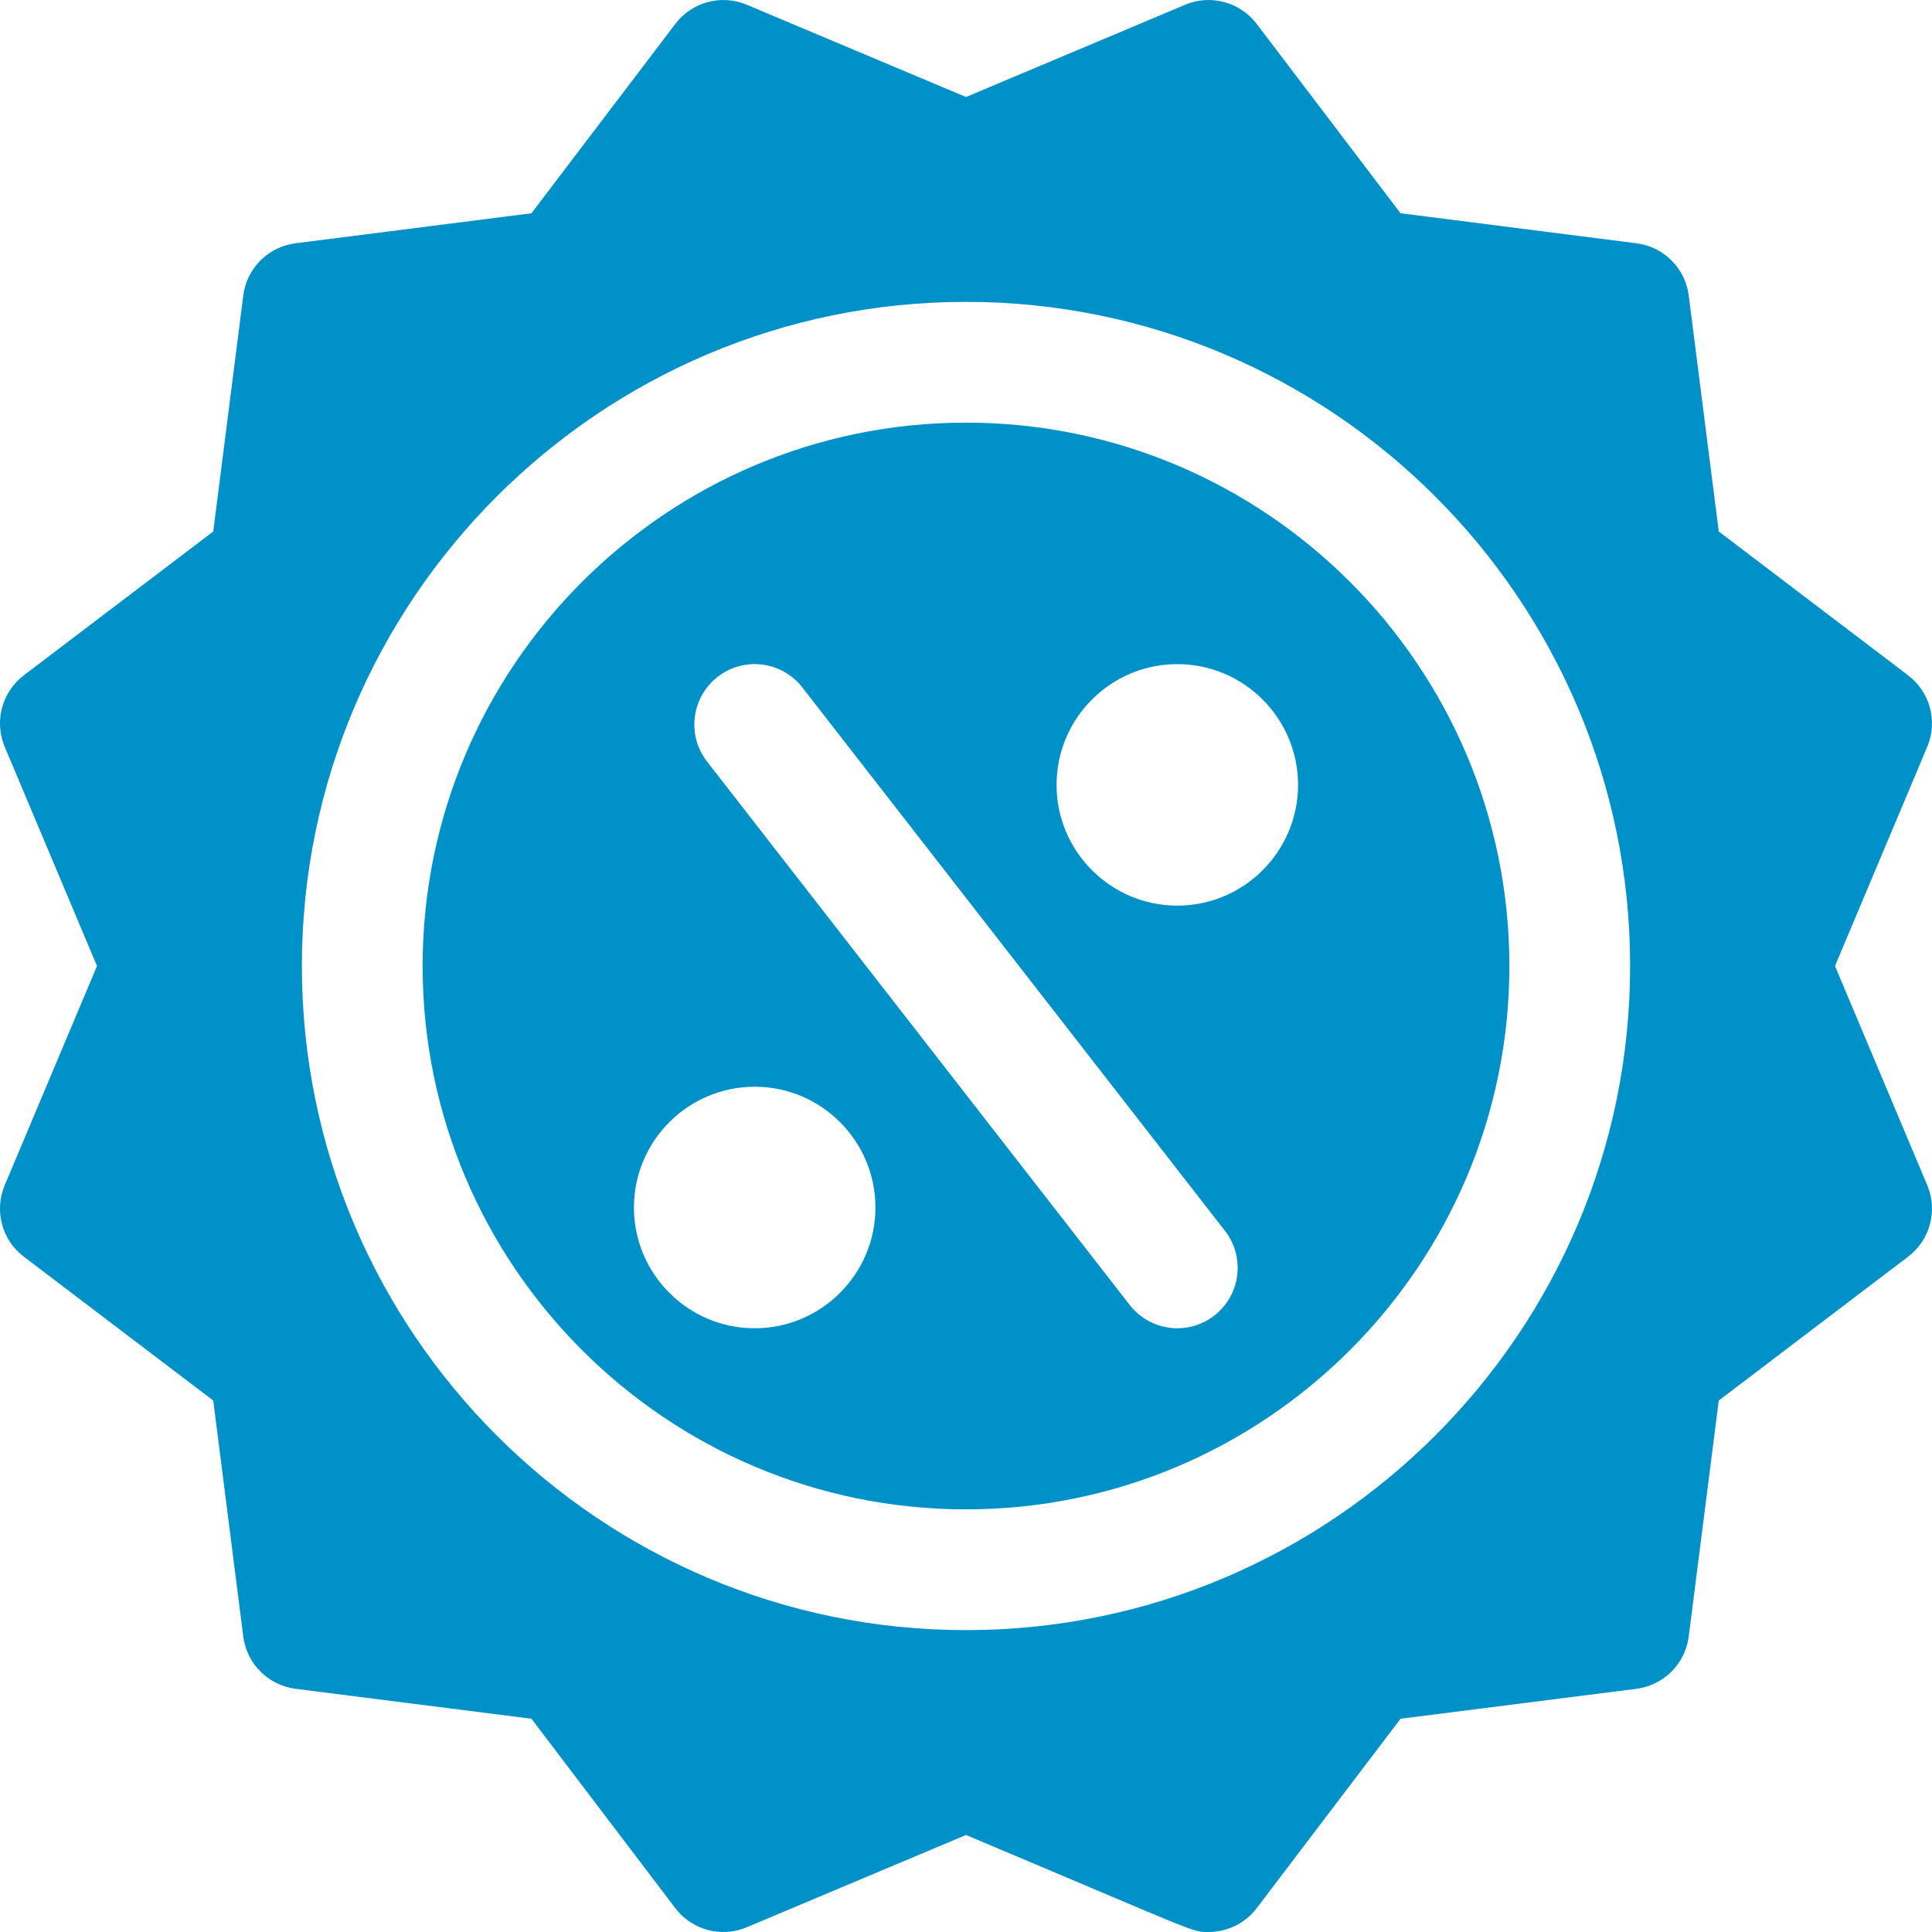
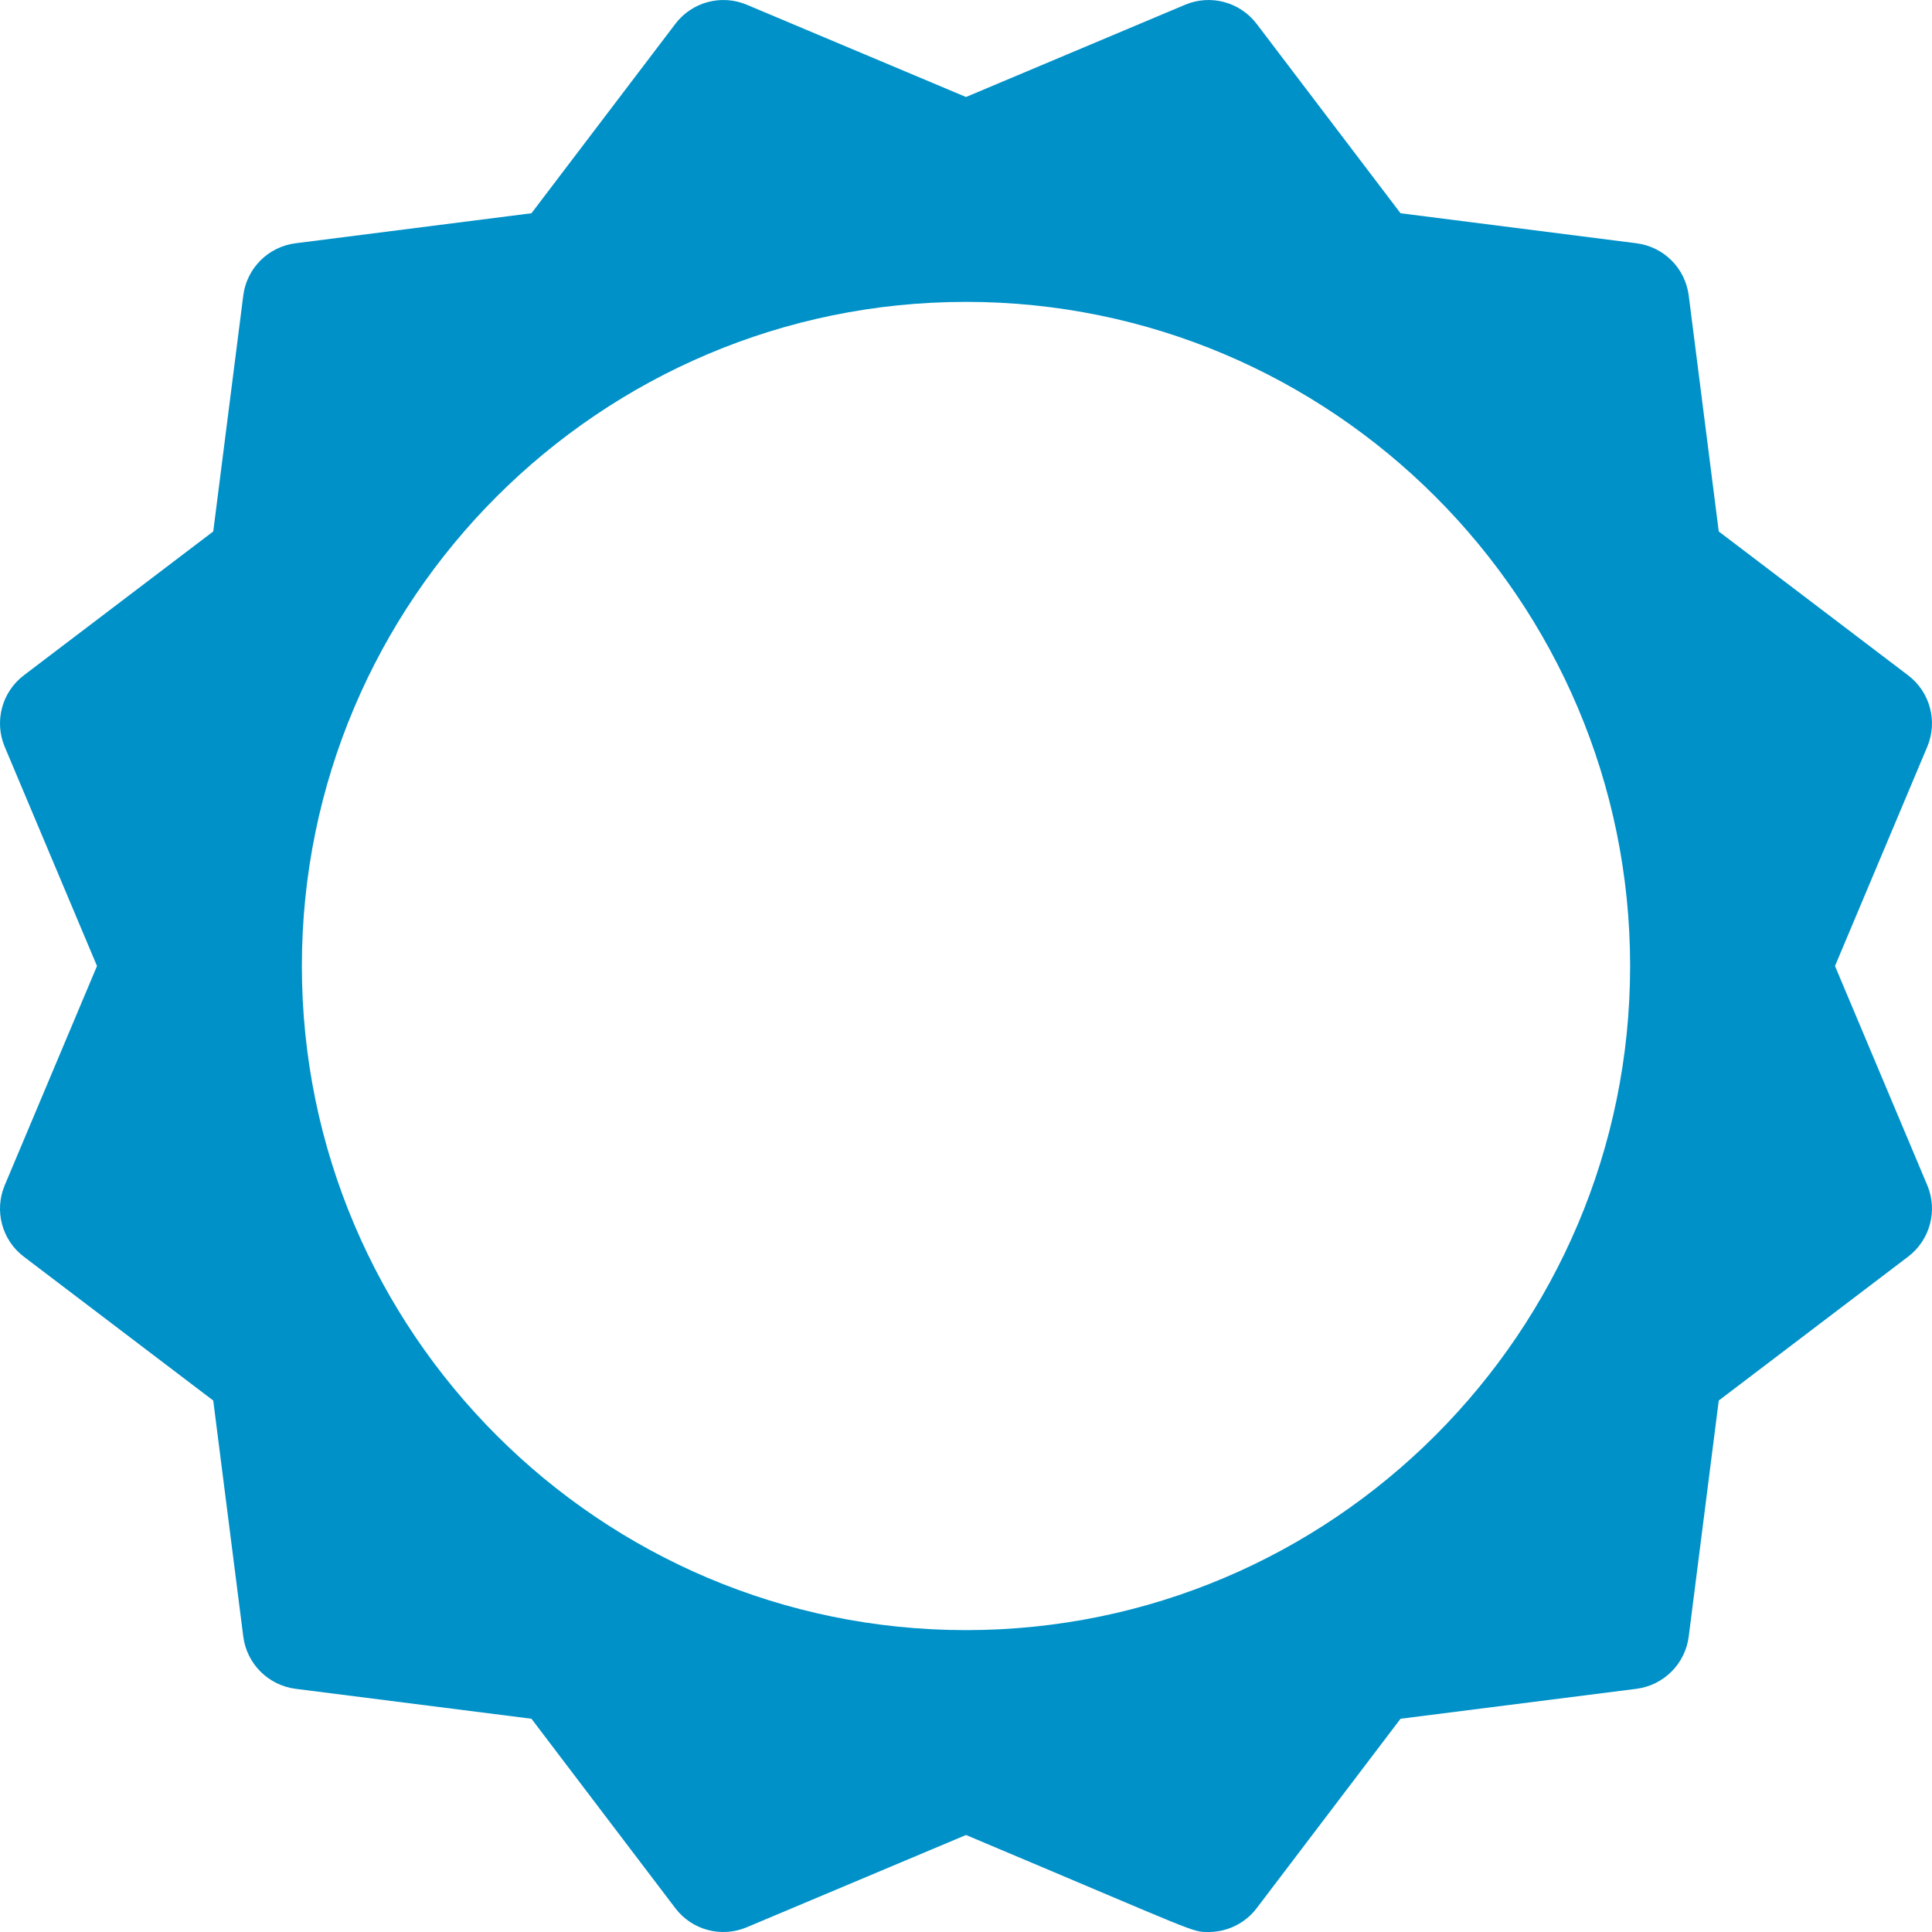
<svg xmlns="http://www.w3.org/2000/svg" width="24" height="24" viewBox="0 0 24 24" fill="none">
  <path d="M1.205 12L0.059 9.278C-0.074 8.962 0.023 8.597 0.296 8.389L2.649 6.602L3.022 3.671C3.065 3.332 3.332 3.065 3.671 3.022L6.602 2.649L8.389 0.297C8.596 0.024 8.961 -0.074 9.277 0.059L12 1.205L14.722 0.059C15.038 -0.074 15.403 0.024 15.611 0.297L17.398 2.649L20.329 3.022C20.668 3.065 20.935 3.332 20.978 3.671L21.351 6.602L23.703 8.389C23.976 8.596 24.074 8.961 23.941 9.277L22.795 12L23.941 14.723C24.074 15.038 23.976 15.404 23.703 15.611L21.351 17.398L20.978 20.329C20.935 20.668 20.668 20.935 20.329 20.979L17.398 21.351L15.611 23.704C15.466 23.895 15.243 24 15.014 24C14.799 24 14.919 24.024 12 22.795L9.277 23.941C8.961 24.074 8.596 23.977 8.389 23.704L6.602 21.351L3.671 20.979C3.332 20.935 3.065 20.668 3.022 20.329L2.649 17.398L0.296 15.611C0.023 15.404 -0.074 15.039 0.059 14.723L1.205 12ZM3.75 12C3.75 16.549 7.451 20.25 12 20.25C16.549 20.25 20.25 16.549 20.25 12C20.25 7.451 16.549 3.75 12 3.75C7.451 3.75 3.75 7.451 3.75 12Z" fill="#0091C8" />
-   <path d="M12 5.25C15.722 5.25 18.75 8.278 18.75 12C18.75 15.722 15.722 18.75 12 18.75C8.278 18.75 5.25 15.722 5.25 12C5.25 8.278 8.278 5.25 12 5.25ZM16.125 9.75C16.125 8.923 15.452 8.25 14.625 8.25C13.798 8.25 13.125 8.923 13.125 9.75C13.125 10.577 13.798 11.25 14.625 11.25C15.452 11.25 16.125 10.577 16.125 9.75ZM14.033 16.21C14.286 16.536 14.757 16.597 15.085 16.342C15.412 16.087 15.471 15.616 15.217 15.29L9.967 8.54C9.713 8.212 9.241 8.154 8.915 8.408C8.588 8.662 8.529 9.134 8.783 9.46L14.033 16.21ZM9.375 16.5C10.202 16.5 10.875 15.827 10.875 15C10.875 14.173 10.202 13.5 9.375 13.5C8.548 13.5 7.875 14.173 7.875 15C7.875 15.827 8.548 16.5 9.375 16.5Z" fill="#0091C8" />
</svg>